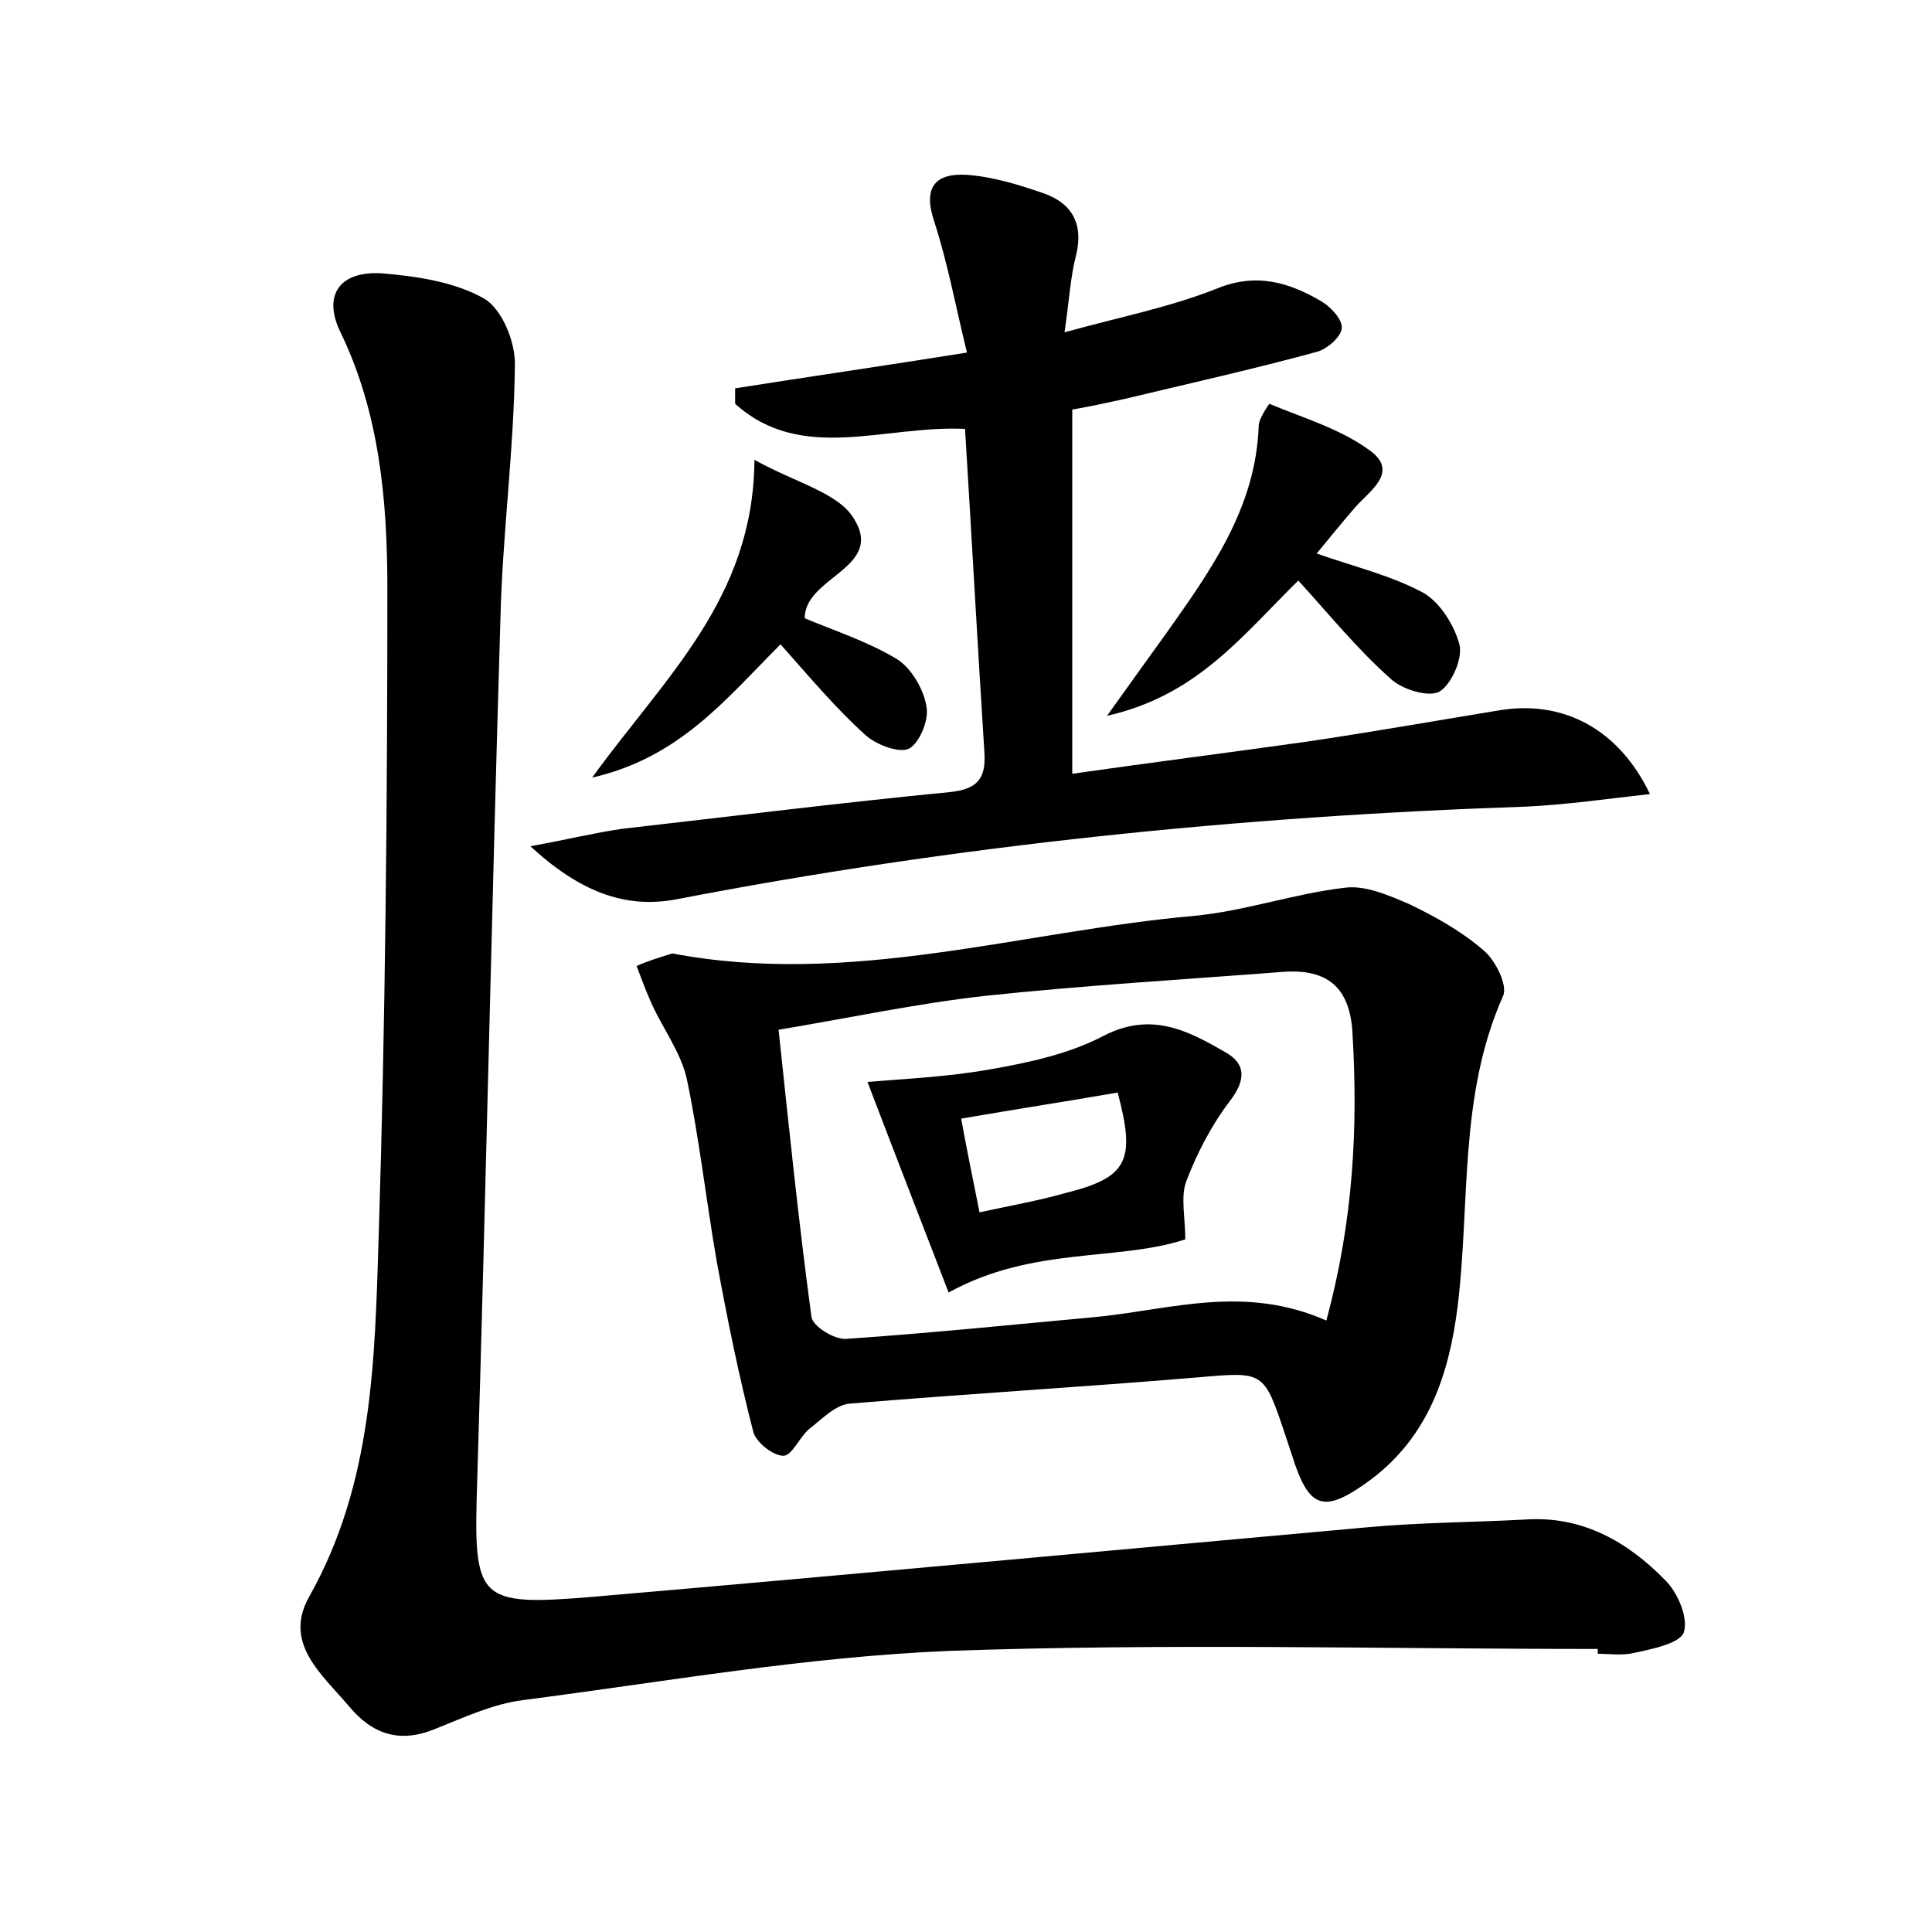
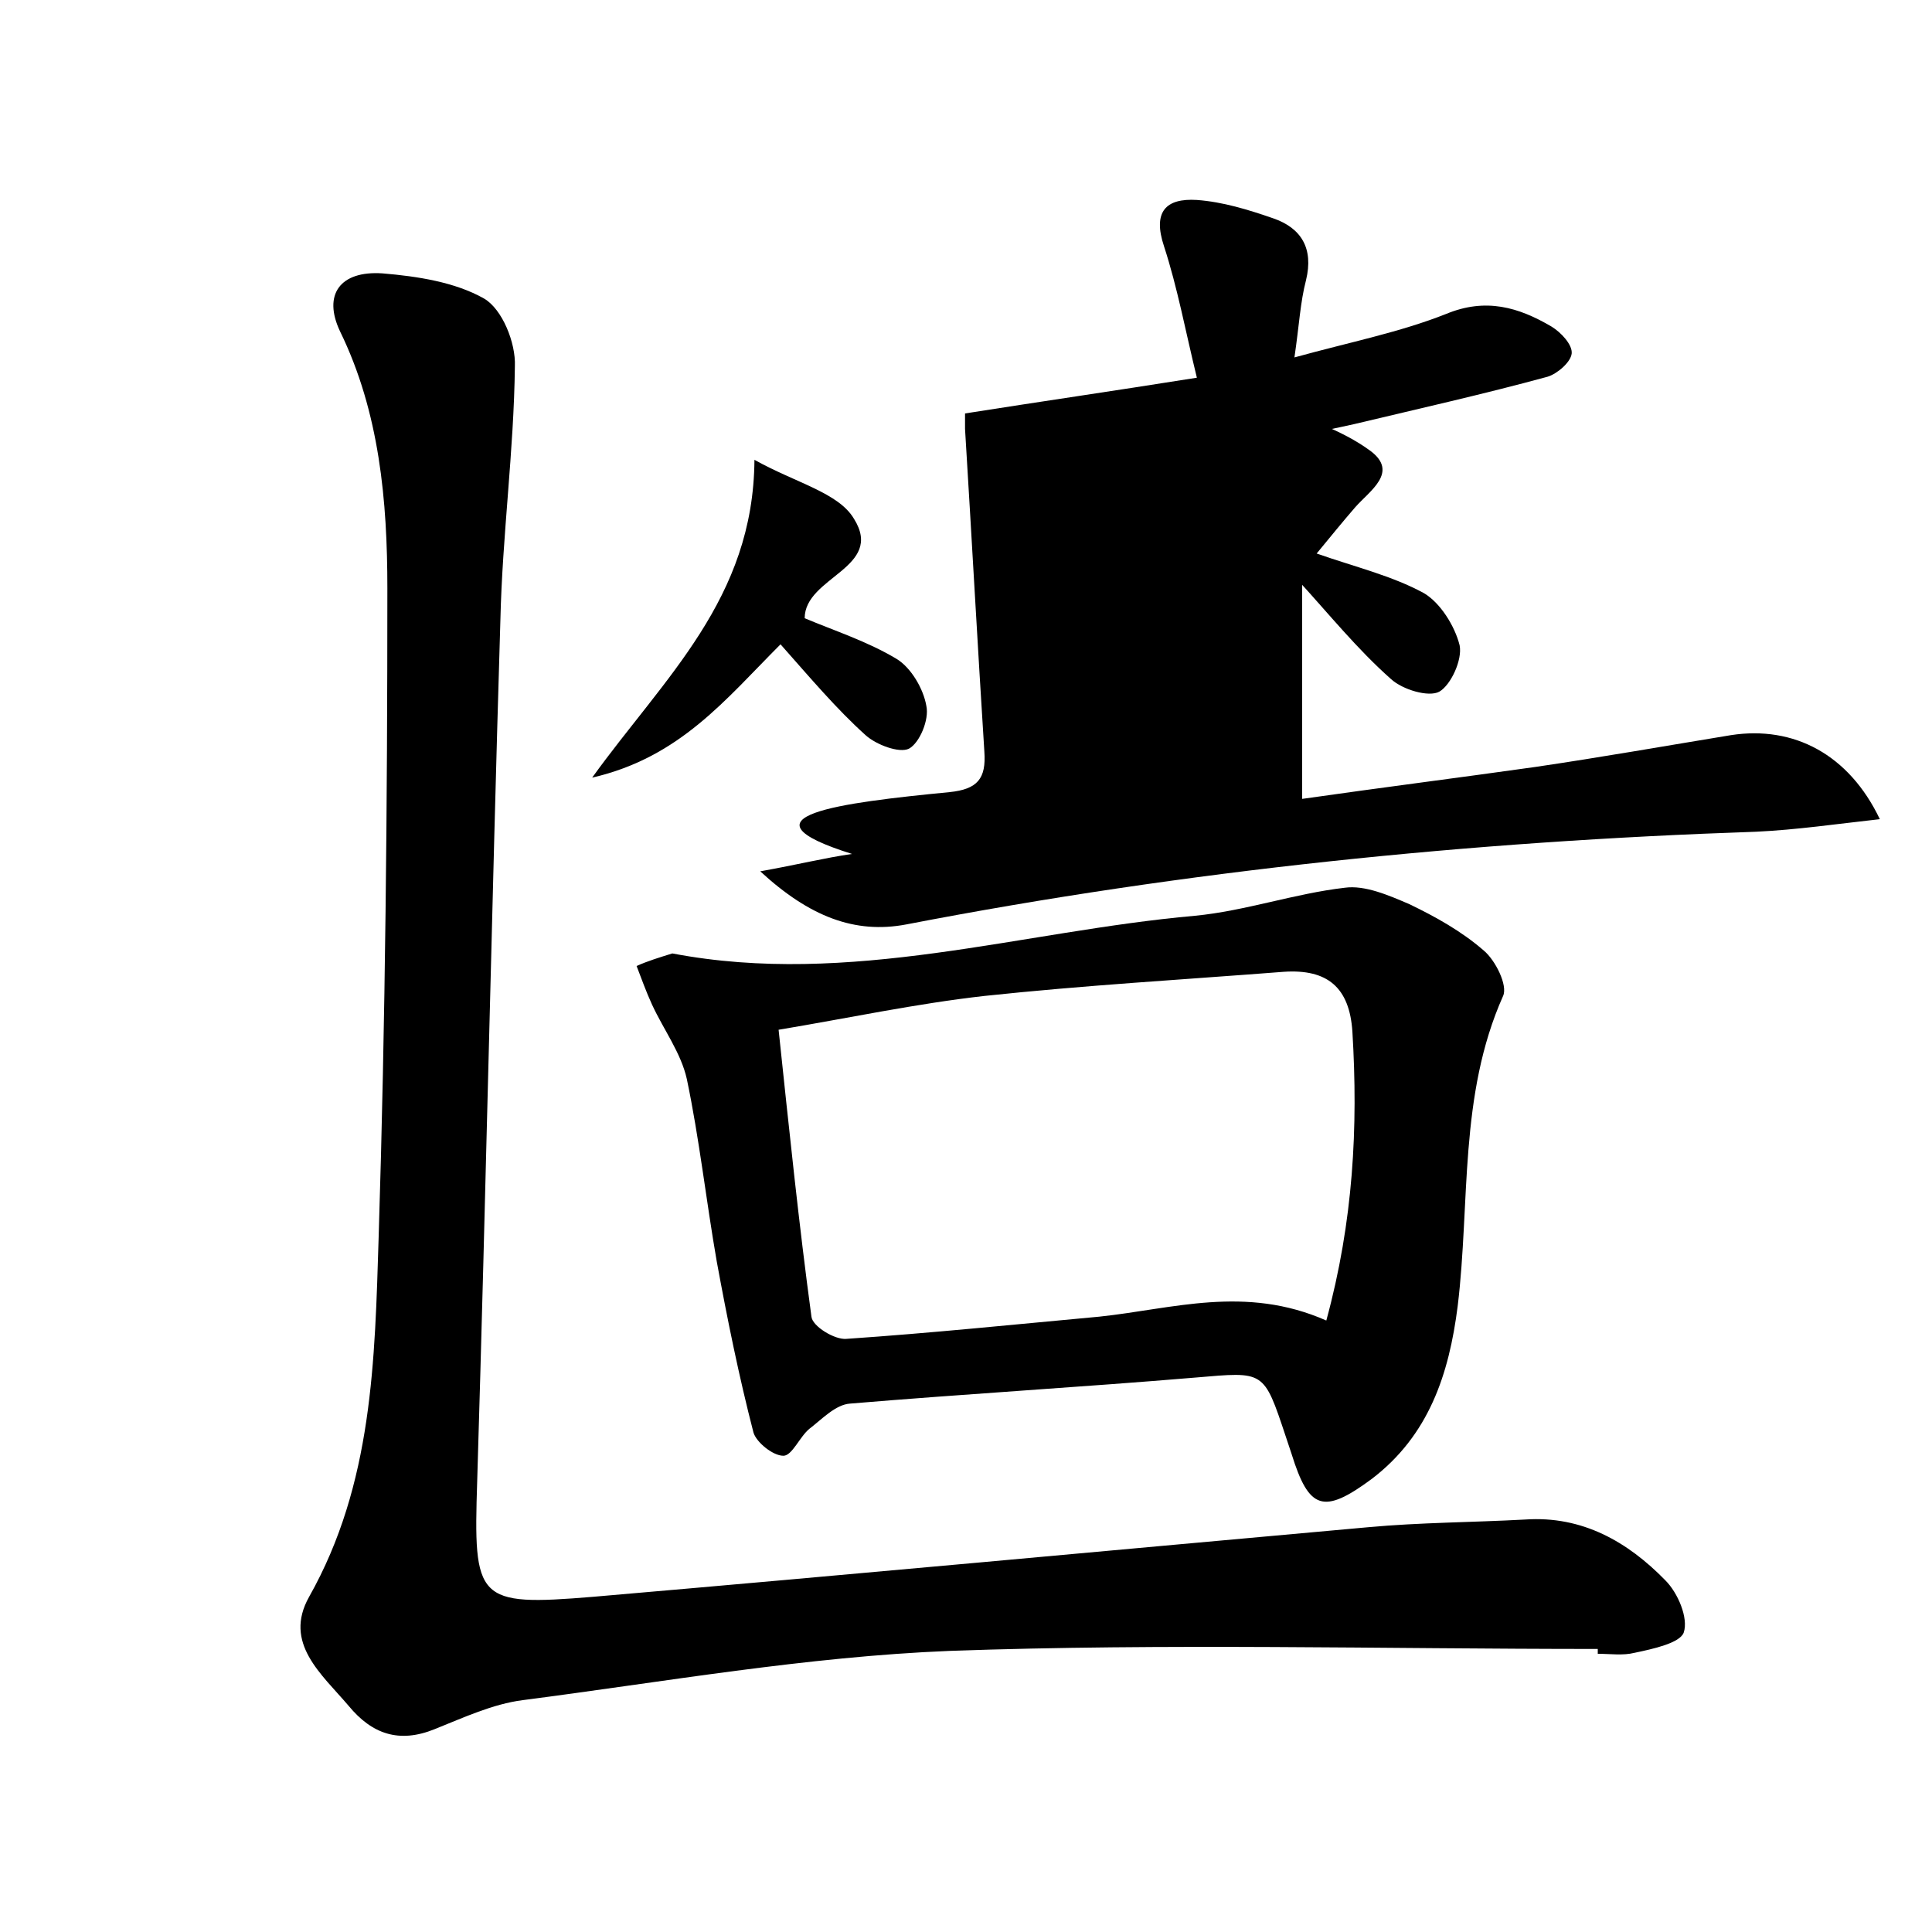
<svg xmlns="http://www.w3.org/2000/svg" version="1.1" id="图层_1" x="0px" y="0px" viewBox="0 0 200 200" style="enable-background:new 0 0 200 200;" xml:space="preserve">
  <style type="text/css">
	.st0{fill:#FFFFFF;}
</style>
  <g>
    <path d="M165.4,170.7c-22.4,0-44.7-0.6-67.1,0.2c-14.8,0.6-29.5,3.2-44.2,5.1c-3.1,0.4-6.1,1.8-9.1,3c-3.7,1.5-6.5,0.5-8.9-2.4   c-2.8-3.3-6.8-6.5-4.1-11.3c6.6-11.7,6.8-24.5,7.2-37.3c0.7-22.4,0.9-44.7,0.9-67.1c0-9-0.8-18.2-4.9-26.6c-1.8-3.8,0-6.3,4.4-6   c3.6,0.3,7.5,0.9,10.5,2.6c1.9,1.1,3.3,4.6,3.2,7c-0.1,8.8-1.3,17.5-1.5,26.3c-0.9,29.7-1.5,59.4-2.4,89.1c-0.4,12.4-0.1,13,12,12   c26.7-2.3,53.5-4.8,80.2-7.2c5.4-0.5,10.8-0.5,16.3-0.8c5.9-0.4,10.6,2.3,14.5,6.3c1.3,1.3,2.4,3.9,1.9,5.4   c-0.4,1.1-3.2,1.7-5.1,2.1c-1.2,0.3-2.5,0.1-3.8,0.1C165.4,171,165.4,170.8,165.4,170.7z" />
    <path d="M69.6,98.7c18.4,3.5,36.1-2.3,54.1-3.9c5.2-0.5,10.3-2.3,15.5-2.9c2.1-0.3,4.6,0.8,6.7,1.7c2.7,1.3,5.4,2.8,7.7,4.8   c1.2,1,2.5,3.6,2,4.7c-4.6,10.3-3.4,21.4-4.7,32.1c-0.9,7.1-3,13.4-8.9,17.9c-5,3.7-6.5,3.2-8.3-2.6c-0.2-0.6-0.4-1.2-0.6-1.8   c-2.3-6.9-2.2-6.7-9.3-6.1c-11.9,1-23.9,1.7-35.8,2.7c-1.5,0.1-2.9,1.6-4.2,2.6c-1,0.8-1.8,2.8-2.7,2.8c-1.1,0-2.8-1.4-3.1-2.4   c-1.5-5.8-2.7-11.7-3.8-17.7c-1.1-6.3-1.8-12.7-3.1-18.9c-0.6-2.7-2.4-5.1-3.6-7.7c-0.6-1.3-1.1-2.7-1.6-4   C67,99.5,68.3,99.1,69.6,98.7z M137.3,136.7c2.8-10.3,3.3-20,2.7-29.9c-0.3-4.6-2.6-6.5-7.1-6.2c-10.3,0.8-20.7,1.4-31,2.5   c-7.1,0.8-14.1,2.3-21.3,3.5c1.1,10.4,2.1,20.1,3.4,29.7c0.1,1,2.4,2.4,3.6,2.3c8.8-0.6,17.5-1.5,26.2-2.3   C121.4,135.5,128.9,133,137.3,136.7z" />
-     <path d="M99.9,44.4C91.5,44,83,48,76.1,41.8c0-0.5,0-1.1,0-1.6c7.6-1.2,15.2-2.3,24-3.7c-1.2-4.9-2-9.3-3.4-13.6   c-1.2-3.6,0.2-5,3.4-4.8c2.7,0.2,5.3,1,7.9,1.9c2.9,1,4.2,3.1,3.4,6.4c-0.6,2.3-0.7,4.6-1.2,8c5.8-1.6,10.9-2.6,15.7-4.5   c4.1-1.7,7.5-0.7,10.9,1.3c1,0.6,2.2,1.9,2.1,2.8c-0.1,0.9-1.5,2.1-2.5,2.4c-6.6,1.8-13.3,3.3-20,4.9c-1.8,0.4-3.7,0.8-5.4,1.1   c0,12.6,0,24.8,0,37.7c8.4-1.2,16.3-2.2,24.1-3.3c6.8-1,13.6-2.2,20.3-3.3c6.5-1,12.2,2,15.4,8.7c-4.5,0.5-8.6,1.1-12.8,1.3   c-29.6,1-59,4-88,9.6c-5.3,1-10-0.8-15.1-5.5c3.9-0.7,6.7-1.4,9.5-1.8C75.8,84.5,87,83.1,98.3,82c2.9-0.3,3.8-1.4,3.6-4.2   C101.2,66.8,100.6,55.8,99.9,44.4z" />
+     <path d="M99.9,44.4c0-0.5,0-1.1,0-1.6c7.6-1.2,15.2-2.3,24-3.7c-1.2-4.9-2-9.3-3.4-13.6   c-1.2-3.6,0.2-5,3.4-4.8c2.7,0.2,5.3,1,7.9,1.9c2.9,1,4.2,3.1,3.4,6.4c-0.6,2.3-0.7,4.6-1.2,8c5.8-1.6,10.9-2.6,15.7-4.5   c4.1-1.7,7.5-0.7,10.9,1.3c1,0.6,2.2,1.9,2.1,2.8c-0.1,0.9-1.5,2.1-2.5,2.4c-6.6,1.8-13.3,3.3-20,4.9c-1.8,0.4-3.7,0.8-5.4,1.1   c0,12.6,0,24.8,0,37.7c8.4-1.2,16.3-2.2,24.1-3.3c6.8-1,13.6-2.2,20.3-3.3c6.5-1,12.2,2,15.4,8.7c-4.5,0.5-8.6,1.1-12.8,1.3   c-29.6,1-59,4-88,9.6c-5.3,1-10-0.8-15.1-5.5c3.9-0.7,6.7-1.4,9.5-1.8C75.8,84.5,87,83.1,98.3,82c2.9-0.3,3.8-1.4,3.6-4.2   C101.2,66.8,100.6,55.8,99.9,44.4z" />
    <path d="M134.4,60.1c-5.9,5.8-10.5,11.9-19.8,14c2.5-3.5,4.3-6,6.1-8.5c4.6-6.5,9.3-13,9.6-21.5c0-0.8,1.1-2.3,1.1-2.3   c3.6,1.5,7.4,2.6,10.5,4.9c2.9,2.2-0.1,4.1-1.6,5.8c-1.3,1.5-2.6,3.1-4,4.8c4,1.4,7.8,2.3,11.1,4.1c1.7,1,3.2,3.4,3.7,5.4   c0.3,1.5-0.9,4.1-2.1,4.8c-1.1,0.6-3.8-0.2-5-1.3C140.5,67.2,137.6,63.6,134.4,60.1z" />
    <path d="M80.8,66.7c-5.7,5.7-10.4,11.7-19.5,13.8c7.5-10.4,16.7-18.5,16.8-32.9c4.3,2.4,8.7,3.4,10.3,6.1c3.2,5.1-5.1,6-5.1,10.3   c3.1,1.3,6.5,2.4,9.5,4.2c1.5,0.9,2.8,3.1,3.1,4.9c0.3,1.4-0.7,3.8-1.8,4.4c-1,0.5-3.4-0.4-4.5-1.4C86.6,73.4,83.9,70.2,80.8,66.7z   " />
-     <path d="M98.2,133.8c-2.7-7-5.5-14.2-8.4-21.8c3.5-0.3,8.2-0.5,12.7-1.3c4-0.7,8.2-1.6,11.8-3.5c4.9-2.5,8.7-0.5,12.5,1.7   c2.2,1.2,2.2,2.9,0.5,5.1c-1.9,2.5-3.4,5.4-4.5,8.3c-0.6,1.6-0.1,3.7-0.1,6C115.7,130.6,106.9,129,98.2,133.8z M101.4,125.5   c3.2-0.7,6.1-1.2,8.9-2c6.4-1.6,7.3-3.3,5.4-10.4c-5.2,0.9-10.4,1.7-16.2,2.7C100.1,119.1,100.7,122,101.4,125.5z" />
  </g>
</svg>